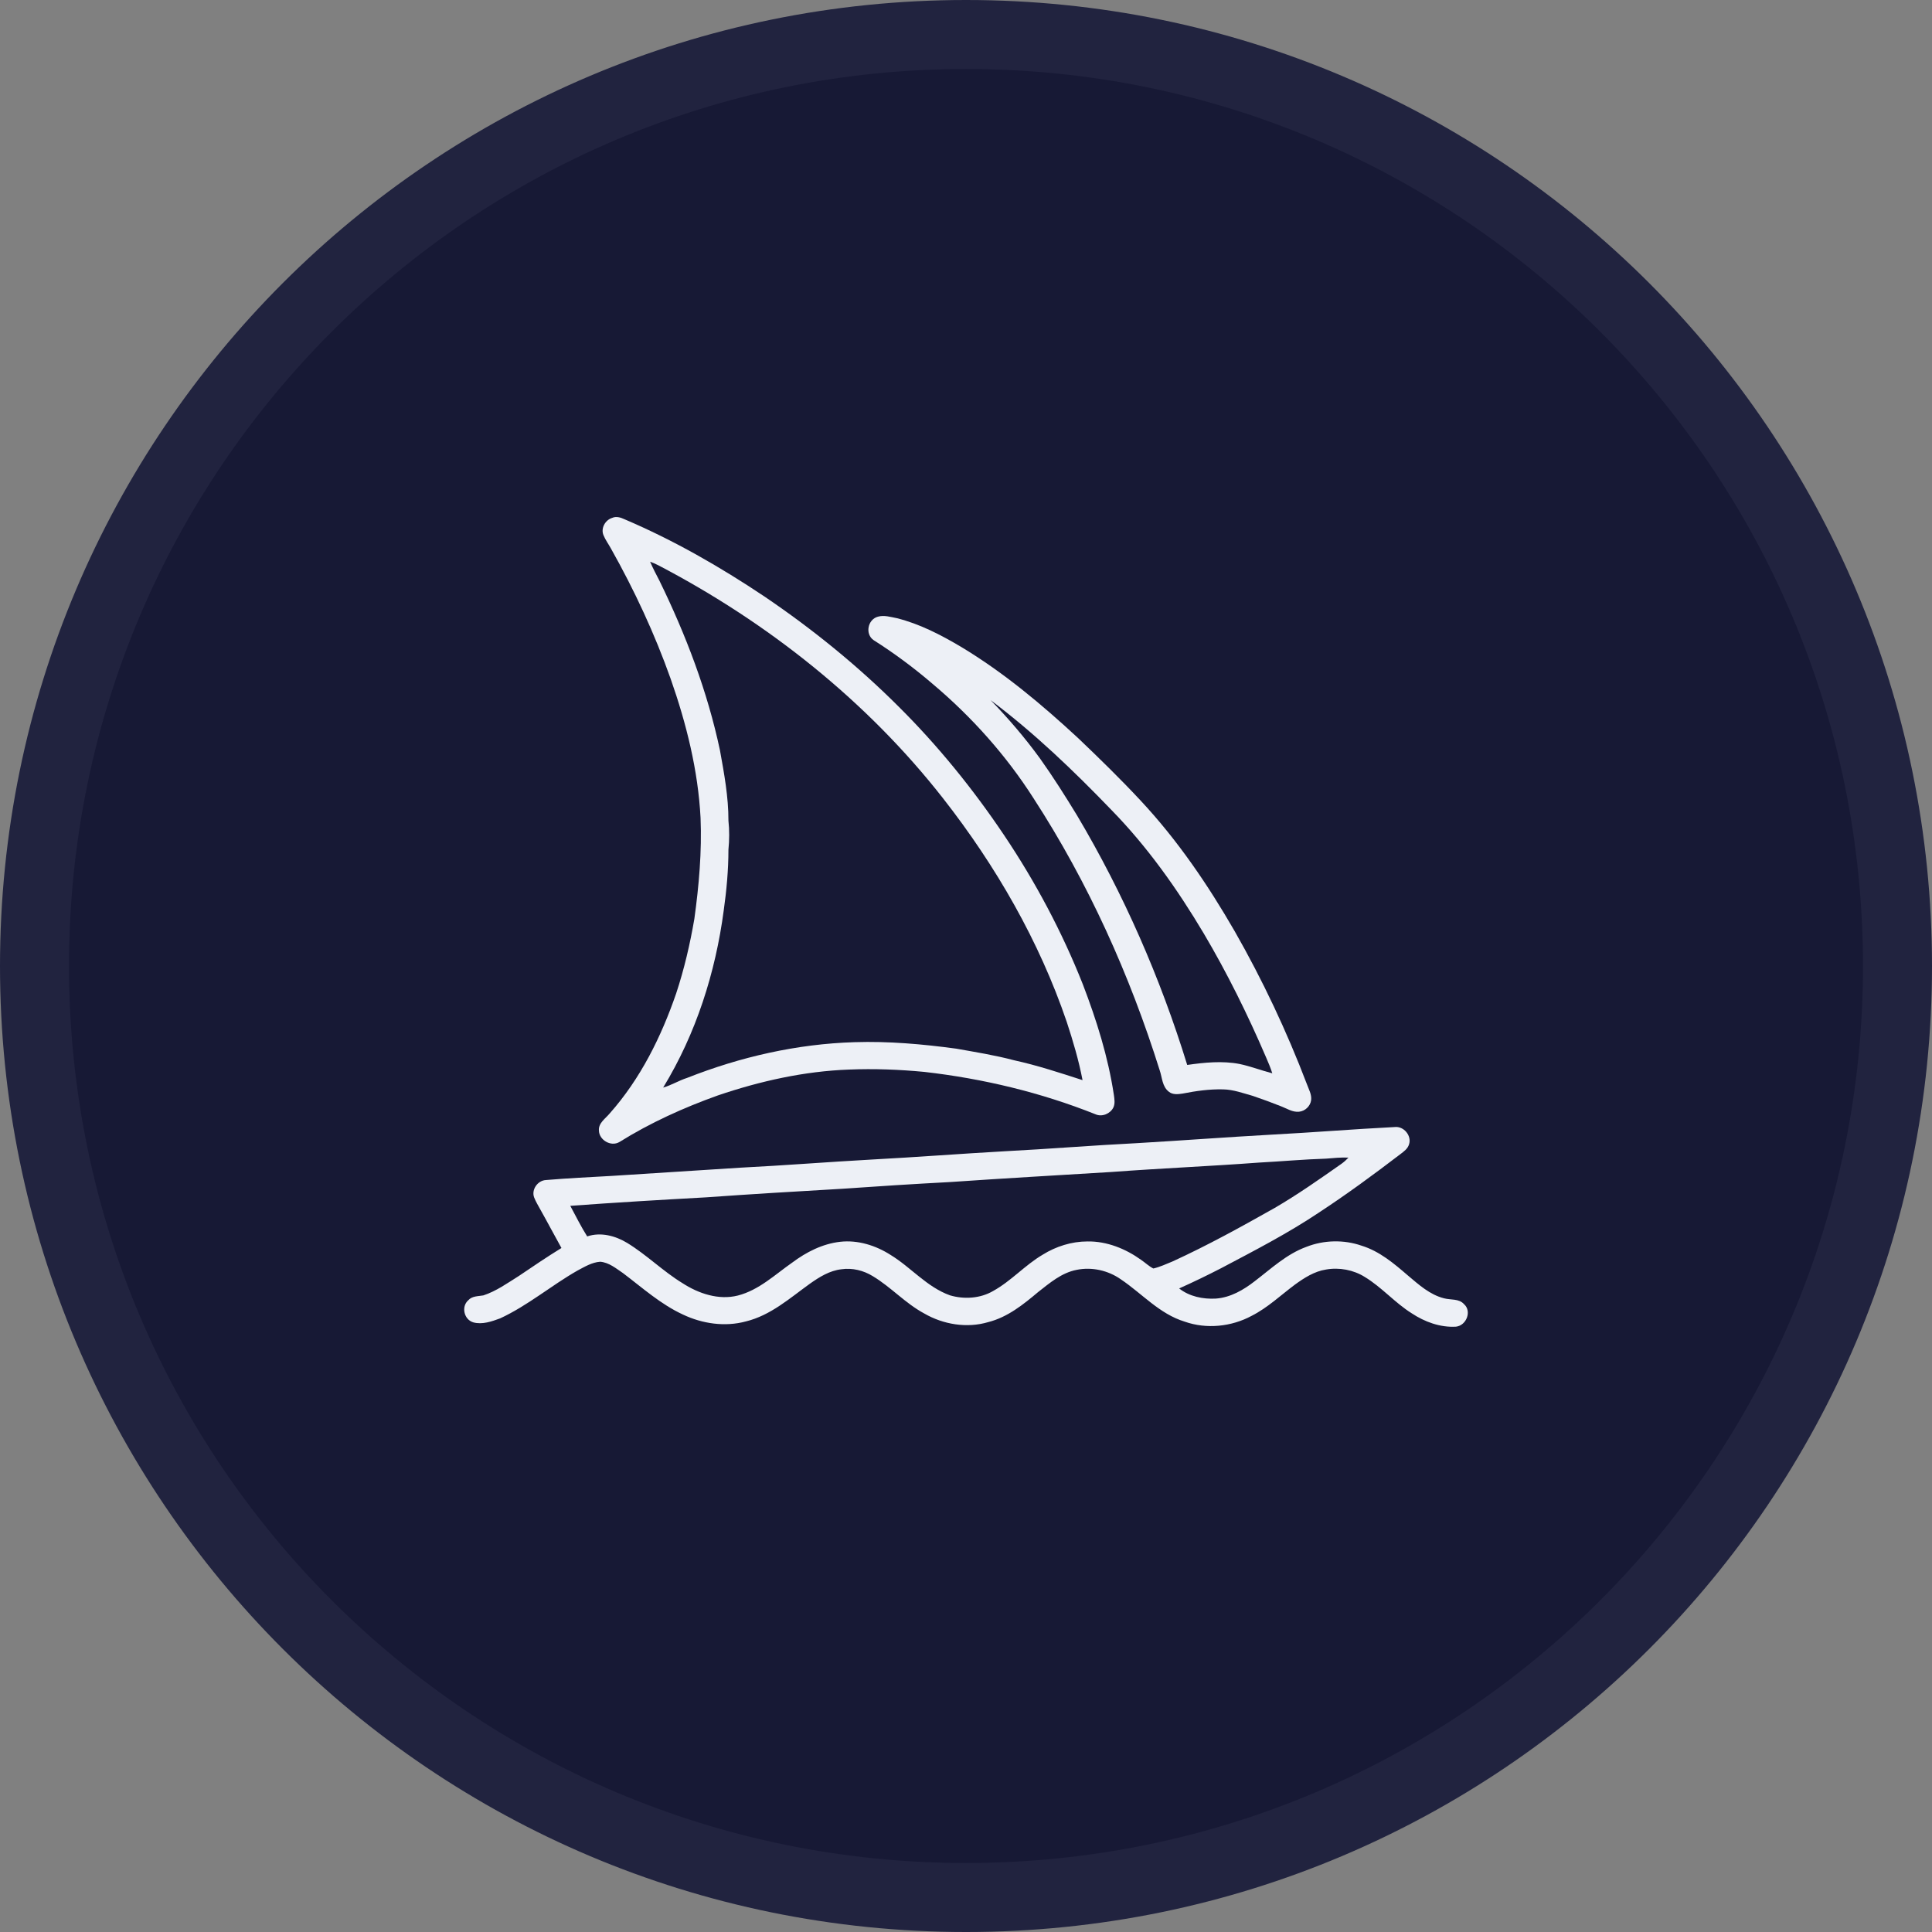
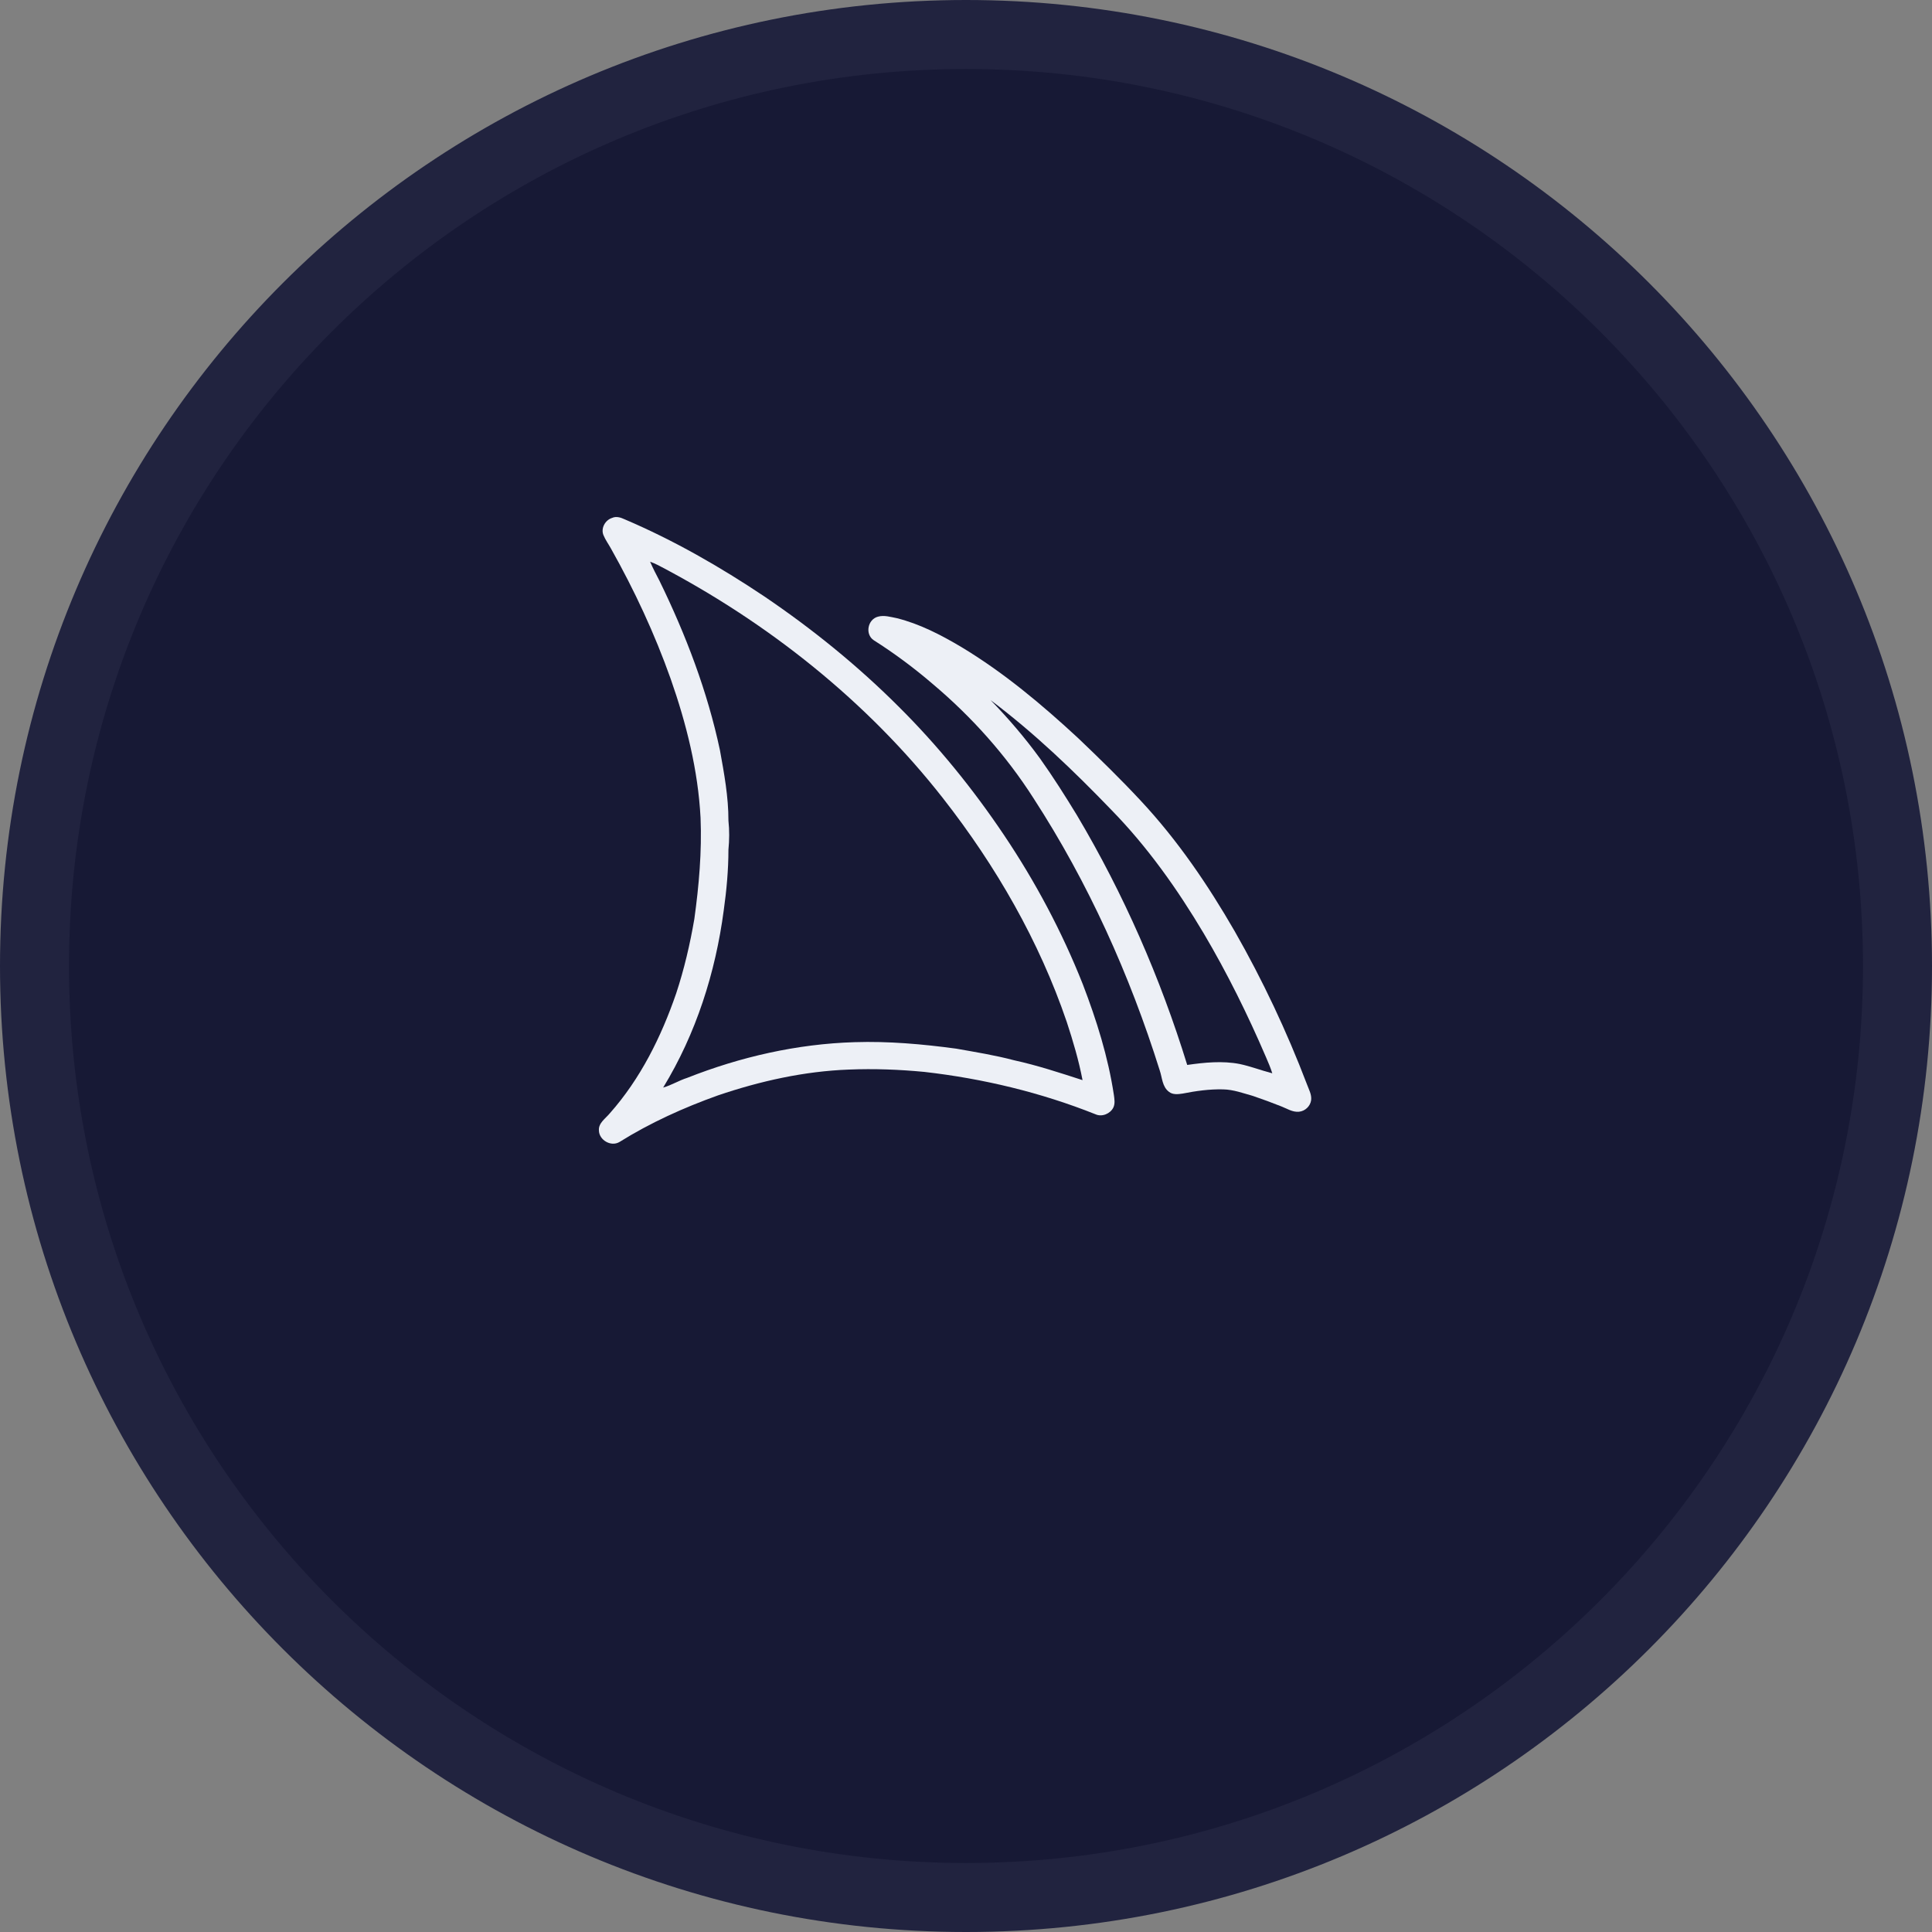
<svg xmlns="http://www.w3.org/2000/svg" width="28" height="28" viewBox="0 0 28 28" fill="none">
  <rect x="0" y="0" width="28" height="28" fill="#808080" stroke="none" />
  <g clip-path="url(#clip0_35_310)">
    <path d="M27.5 14C27.5 6.544 21.456 0.5 14 0.5C6.544 0.5 0.5 6.544 0.5 14C0.5 21.456 6.544 27.5 14 27.5C21.456 27.5 27.5 21.456 27.5 14Z" fill="#171935" />
    <path d="M27.5 14C27.5 6.544 21.456 0.5 14 0.5C6.544 0.5 0.5 6.544 0.5 14C0.5 21.456 6.544 27.5 14 27.5C21.456 27.5 27.5 21.456 27.5 14Z" stroke="#21233F" />
    <path d="M16.143 15.868C16.06 15.318 15.892 14.784 15.693 14.265C15.393 13.507 15.007 12.781 14.55 12.101C14.102 11.434 13.592 10.805 13.019 10.236C12.428 9.646 11.774 9.116 11.079 8.645C10.438 8.216 9.764 7.829 9.05 7.525C8.995 7.499 8.93 7.479 8.871 7.506C8.769 7.538 8.705 7.658 8.746 7.756C8.774 7.825 8.819 7.885 8.855 7.951C9.195 8.555 9.488 9.185 9.719 9.836C9.948 10.488 10.117 11.164 10.153 11.853C10.173 12.343 10.13 12.833 10.063 13.318C10 13.684 9.916 14.046 9.799 14.399C9.584 15.024 9.283 15.633 8.837 16.136C8.775 16.211 8.671 16.276 8.68 16.384C8.682 16.521 8.853 16.624 8.977 16.551C9.424 16.272 9.908 16.053 10.406 15.875C11.016 15.668 11.655 15.525 12.302 15.501C12.667 15.486 13.034 15.5 13.398 15.535C14.247 15.632 15.085 15.833 15.877 16.149C15.972 16.192 16.093 16.14 16.136 16.05C16.163 15.992 16.151 15.928 16.143 15.867L16.143 15.868ZM14.696 15.366C14.421 15.293 14.139 15.248 13.859 15.198C13.371 15.132 12.878 15.088 12.384 15.104C11.552 15.129 10.729 15.317 9.96 15.621C9.84 15.659 9.733 15.727 9.611 15.762C10.089 14.979 10.37 14.092 10.489 13.193C10.53 12.902 10.557 12.608 10.557 12.314C10.571 12.174 10.572 12.033 10.557 11.893C10.558 11.55 10.495 11.21 10.434 10.873C10.253 10.021 9.94 9.2 9.557 8.416C9.51 8.325 9.462 8.235 9.422 8.141C9.462 8.156 9.502 8.172 9.54 8.192C11.137 9.026 12.572 10.169 13.669 11.572C14.435 12.551 15.062 13.641 15.46 14.81C15.551 15.087 15.634 15.367 15.689 15.654C15.361 15.548 15.034 15.44 14.696 15.366Z" fill="#EDF0F6" />
    <path d="M18.94 15.711C18.649 14.948 18.3 14.207 17.894 13.496C17.507 12.825 17.067 12.177 16.533 11.605C16.242 11.292 15.936 10.994 15.627 10.699C15.101 10.212 14.548 9.747 13.929 9.375C13.637 9.202 13.33 9.042 12.997 8.959C12.908 8.942 12.815 8.912 12.725 8.937C12.574 8.976 12.534 9.192 12.662 9.278C12.963 9.469 13.249 9.682 13.518 9.913C14.085 10.391 14.582 10.948 14.978 11.568C15.773 12.793 16.374 14.131 16.808 15.514C16.844 15.619 16.843 15.749 16.941 15.823C16.996 15.868 17.073 15.859 17.139 15.849C17.332 15.811 17.529 15.783 17.727 15.788C17.877 15.791 18.018 15.844 18.161 15.884C18.298 15.931 18.433 15.98 18.568 16.034C18.651 16.066 18.732 16.121 18.826 16.112C18.915 16.104 18.991 16.03 19.002 15.944C19.012 15.862 18.967 15.786 18.94 15.711H18.94ZM17.965 15.42C17.715 15.372 17.457 15.398 17.206 15.434C16.818 14.175 16.286 12.957 15.609 11.817C15.439 11.538 15.264 11.261 15.073 10.993C14.856 10.694 14.615 10.413 14.357 10.147C14.99 10.623 15.561 11.171 16.107 11.738C16.631 12.274 17.065 12.888 17.445 13.527C17.787 14.105 18.084 14.707 18.348 15.322C18.381 15.398 18.414 15.475 18.439 15.555C18.28 15.514 18.126 15.454 17.965 15.42Z" fill="#EDF0F6" />
-     <path d="M21.217 18.9C21.144 18.818 21.024 18.842 20.928 18.816C20.721 18.764 20.561 18.617 20.404 18.485C20.203 18.312 19.993 18.133 19.732 18.053C19.476 17.964 19.186 17.971 18.934 18.07C18.645 18.175 18.421 18.388 18.182 18.57C18.021 18.695 17.834 18.804 17.623 18.82C17.436 18.831 17.237 18.79 17.089 18.673C17.295 18.581 17.497 18.483 17.697 18.38C18.174 18.128 18.657 17.879 19.105 17.58C19.514 17.312 19.908 17.023 20.295 16.727C20.346 16.688 20.403 16.648 20.421 16.584C20.462 16.461 20.346 16.318 20.212 16.334C19.618 16.364 19.024 16.413 18.431 16.444C17.782 16.48 17.133 16.529 16.484 16.567C15.842 16.599 15.201 16.652 14.559 16.685C13.917 16.721 13.276 16.771 12.634 16.805C11.999 16.84 11.364 16.891 10.728 16.923C10.109 16.963 9.489 17.003 8.869 17.042C8.551 17.06 8.231 17.075 7.913 17.102C7.79 17.108 7.699 17.243 7.741 17.354C7.766 17.419 7.804 17.478 7.837 17.54C7.939 17.721 8.035 17.905 8.137 18.087C7.927 18.216 7.724 18.354 7.52 18.492C7.354 18.596 7.193 18.712 7.005 18.774C6.929 18.787 6.841 18.782 6.787 18.844C6.681 18.936 6.724 19.125 6.86 19.165C6.99 19.2 7.126 19.152 7.248 19.107C7.65 18.921 7.988 18.631 8.371 18.413C8.474 18.359 8.579 18.294 8.699 18.286C8.827 18.297 8.928 18.383 9.029 18.451C9.31 18.663 9.575 18.903 9.899 19.052C10.179 19.185 10.508 19.233 10.81 19.151C11.17 19.063 11.447 18.813 11.737 18.605C11.874 18.508 12.024 18.414 12.196 18.395C12.354 18.372 12.516 18.413 12.649 18.495C12.914 18.654 13.121 18.889 13.395 19.036C13.669 19.195 14.013 19.253 14.322 19.161C14.603 19.09 14.832 18.905 15.047 18.724C15.215 18.593 15.385 18.446 15.602 18.404C15.824 18.358 16.061 18.412 16.244 18.541C16.551 18.747 16.803 19.042 17.169 19.154C17.486 19.266 17.847 19.228 18.14 19.07C18.373 18.952 18.561 18.771 18.768 18.617C18.902 18.52 19.049 18.425 19.218 18.399C19.41 18.365 19.616 18.404 19.78 18.507C20.027 18.657 20.215 18.88 20.459 19.033C20.646 19.157 20.872 19.241 21.102 19.227C21.253 19.21 21.334 19.002 21.217 18.9ZM16.715 18.384C16.65 18.351 16.597 18.299 16.538 18.259C16.314 18.098 16.041 17.987 15.759 17.992C15.531 17.992 15.304 18.064 15.113 18.183C14.854 18.335 14.656 18.565 14.393 18.71C14.207 18.819 13.972 18.833 13.768 18.773C13.431 18.652 13.203 18.367 12.905 18.186C12.692 18.05 12.433 17.968 12.176 17.997C11.919 18.026 11.684 18.147 11.482 18.298C11.231 18.473 11 18.697 10.693 18.776C10.414 18.846 10.124 18.747 9.892 18.597C9.608 18.424 9.373 18.186 9.089 18.013C8.919 17.91 8.706 17.853 8.51 17.919C8.42 17.776 8.345 17.625 8.265 17.476C8.92 17.428 9.575 17.389 10.23 17.353C10.886 17.306 11.542 17.267 12.199 17.229C12.723 17.192 13.247 17.159 13.771 17.131C14.551 17.077 15.331 17.033 16.112 16.985C16.823 16.932 17.536 16.902 18.247 16.849C18.571 16.832 18.894 16.802 19.218 16.792C19.326 16.783 19.435 16.772 19.543 16.777C19.513 16.809 19.48 16.839 19.444 16.865C19.126 17.088 18.808 17.312 18.471 17.508C17.987 17.781 17.5 18.05 16.993 18.282C16.902 18.319 16.811 18.362 16.715 18.384Z" fill="#EDF0F6" />
  </g>
  <defs>
    <clipPath id="clip0_35_310">
      <rect width="28" height="28" fill="white" />
    </clipPath>
  </defs>
</svg>